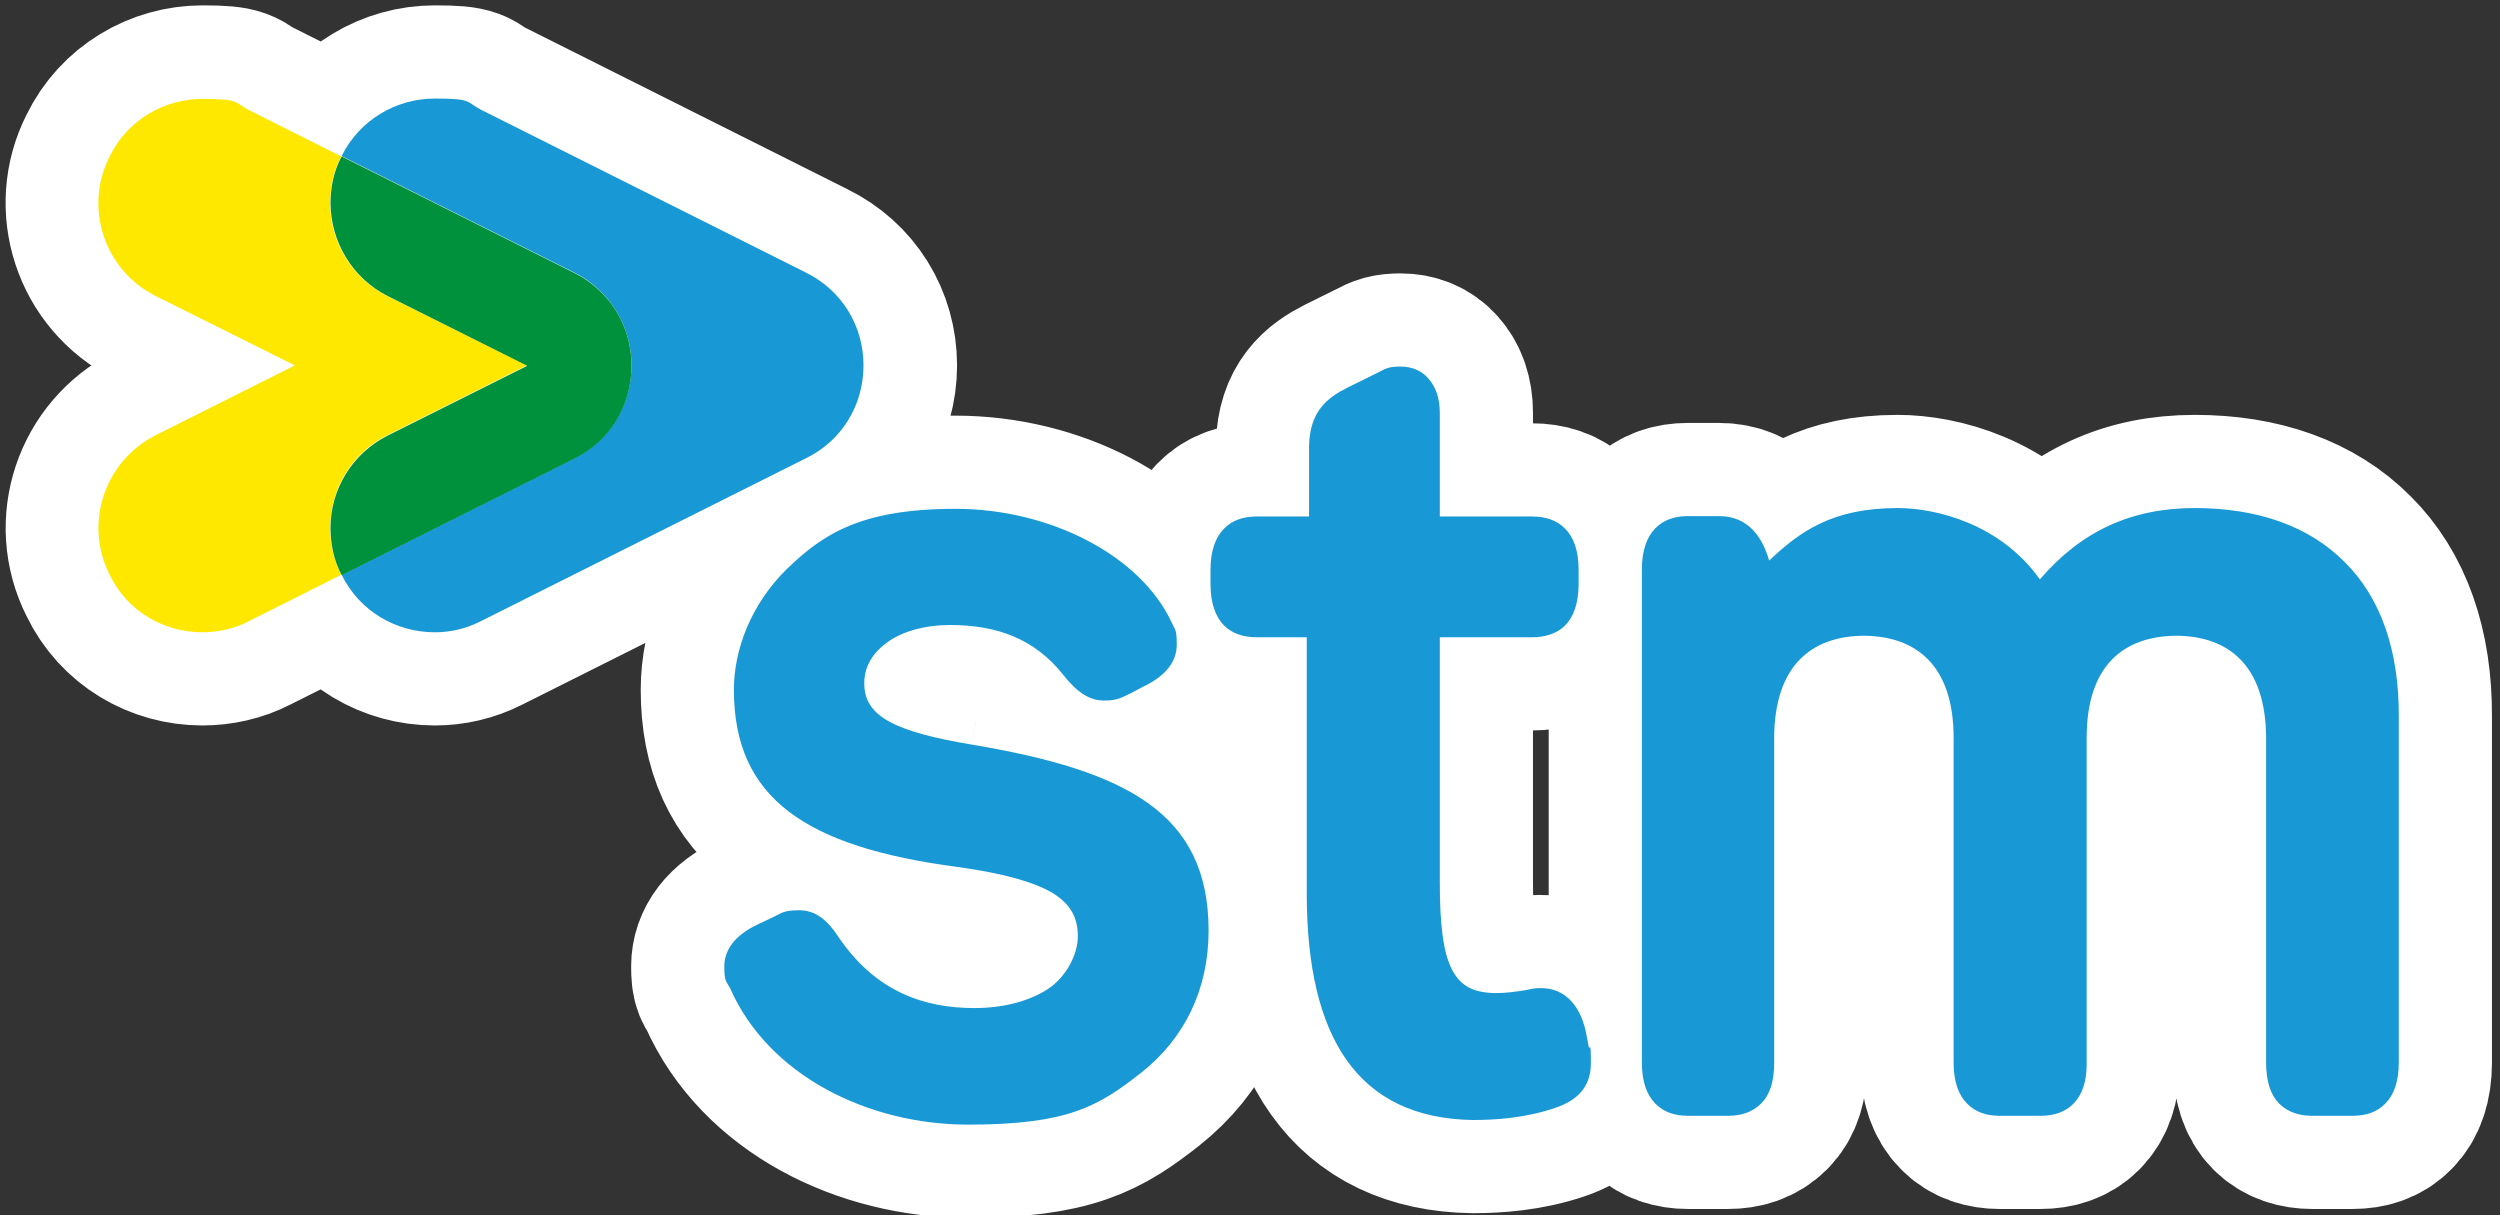
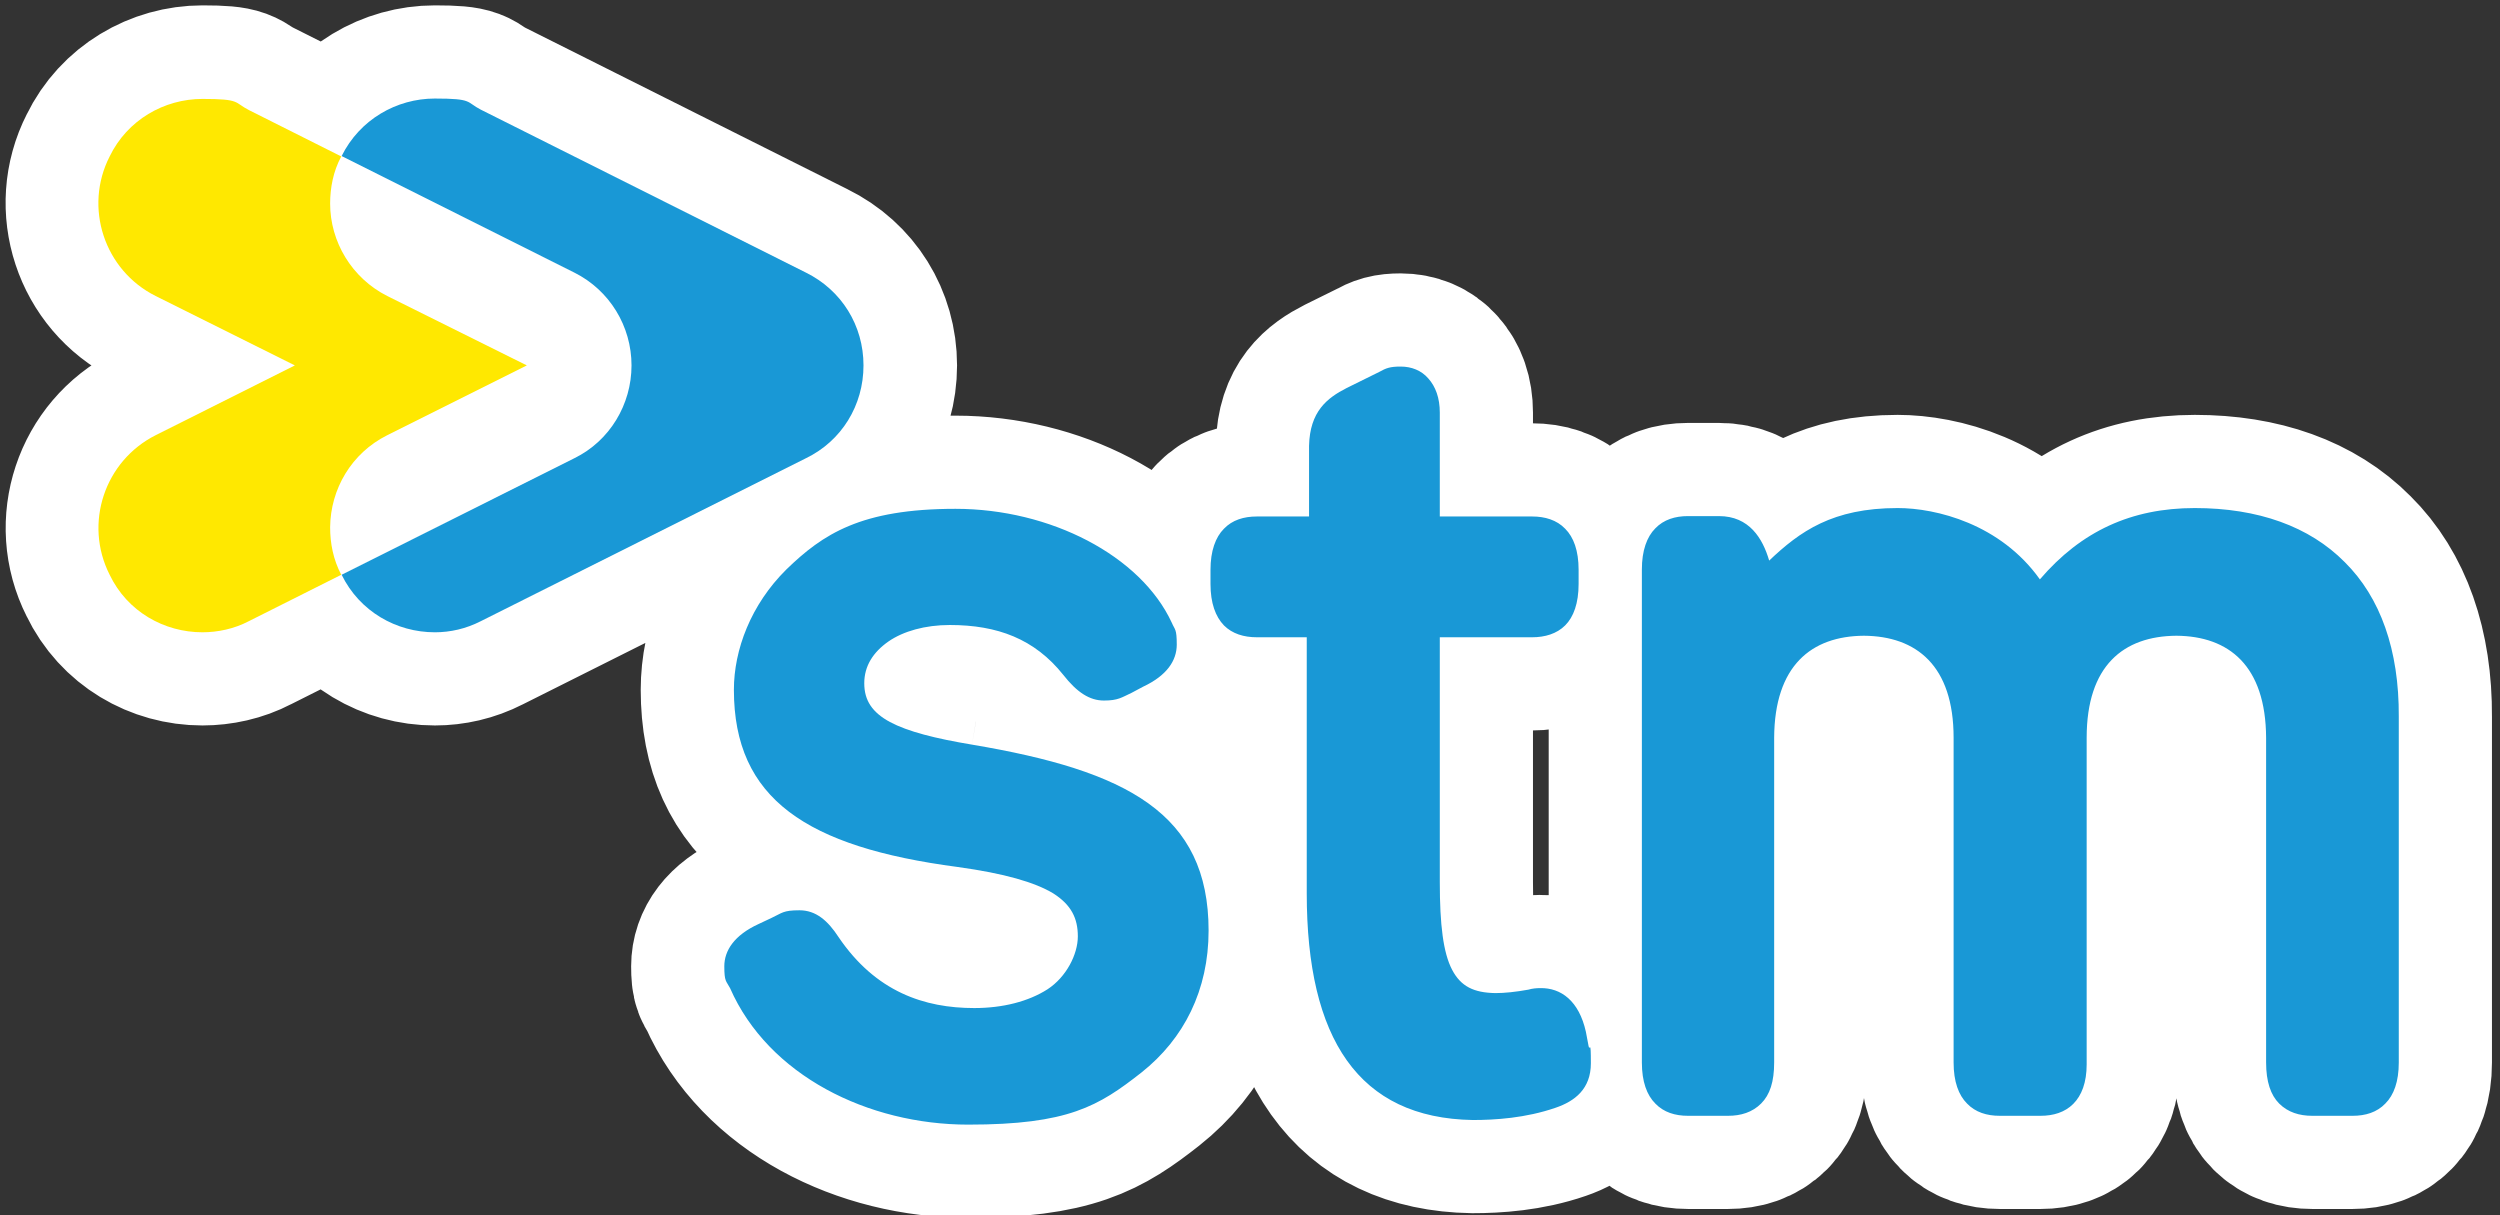
<svg xmlns="http://www.w3.org/2000/svg" version="1.1" viewBox="0 0 652 317">
  <rect x="0" y="0" width="652" height="317" fill="#333333" stroke="none" />
  <defs>
    <style>
      .cls-1 {
        fill: #ffe800;
      }

      .cls-2 {
        fill: none;
        stroke: #fff;
        stroke-width: 48.6px;
      }

      .cls-3 {
        fill: #1998d6;
      }

      .cls-4 {
        fill: #00913d;
      }
    </style>
  </defs>
  <g>
    <g id="layer">
      <path class="cls-2" d="M89.1,150h0c-2.1-4-2.9-8.3-2.9-12.4,0-9.9,5.6-19.3,14.9-24l36.4-18.2-36.4-18.2c-9.4-4.7-14.8-14.2-14.9-24.1,0-4.2.8-8.4,2.9-12.3l60.7,30.4c9.2,4.6,14.9,13.8,14.9,24.2s-5.7,19.7-14.9,24.2l-60.7,30.4M52.8,164.9c-10,0-19.5-5.4-24.1-15-6.8-13.4-1.3-29.7,12-36.4l36.3-18.2-36.3-18.2c-13.4-6.7-18.8-23.1-12-36.4,4.6-9.5,14.2-15,24.1-15s8.2.9,12.1,2.9l24.1,12.1c-2.1,3.9-2.9,8.2-2.9,12.3,0,9.9,5.6,19.4,14.9,24.1l36.4,18.2-36.4,18.2c-9.4,4.7-14.8,14.1-14.9,24,0,4.2.8,8.4,2.9,12.4h0l-24.1,12.1c-3.8,2-8.1,2.9-12.1,2.9M113.4,164.9c-10,0-19.6-5.4-24.3-15l60.7-30.4c9.2-4.5,14.9-14,14.9-24.2s-5.7-19.6-14.9-24.2l-60.7-30.4c4.7-9.5,14.3-15,24.3-15s8.1.9,12,2.9l84.8,42.5c9.4,4.6,15.1,13.8,15.1,24.2s-5.7,19.7-15.1,24.2l-84.8,42.5c-3.9,2-8,2.9-12,2.9M253.5,194.2c-9.6-1.6-16.7-3.4-21.4-5.9-4.6-2.5-6.7-5.6-6.7-10.1s2.3-8.1,6.3-10.9c3.9-2.7,9.6-4.3,16-4.3,12.4,0,22.1,3.6,29.6,13,3.6,4.6,6.9,6.7,10.6,6.7s4.6-.8,7.2-2l3-1.6c6.2-2.9,8.8-6.8,8.8-11s-.5-3.8-1.3-5.7c-8.1-17.5-31.7-29.7-56.4-29.7s-34.6,6.6-44.1,15.8c-9.3,9.2-13.7,21-13.7,31.4,0,28.5,19,41,58.3,46.2,12.3,1.7,20.2,4,25,6.9,4.7,3,6.4,6.5,6.4,11.2s-3,10.6-7.9,13.8c-5,3.2-11.7,4.9-19.1,4.9-13,0-25.7-4.2-35.4-18.5-2.8-4.3-5.9-7-10.2-7s-4.5.7-7.3,2l-3.4,1.6c-6.3,2.9-8.9,6.9-8.9,11s.5,3.8,1.5,5.7c10,22.8,36,35.6,62.1,35.6s34-4.8,45.2-13.6c11.1-8.8,17.5-21.5,17.5-37,0-30.6-21.3-41.7-61.7-48.5M413.6,269.1c-1.8-8.1-6.5-11.5-11.9-11.4-1,0-2.1.1-3.1.4-3.3.6-6.2.9-8.6.9-5.6-.1-9-1.7-11.3-6.1s-3.2-11.7-3.2-22.8v-63.9h24.1c3.3,0,6.4-.9,8.6-3.1,2.2-2.2,3.5-5.8,3.5-10.8v-3.7c0-5-1.3-8.5-3.5-10.7-2.2-2.3-5.3-3.2-8.6-3.2h-24.1v-27.1c0-3.8-1.1-6.8-3-8.9-1.8-2.1-4.4-3.1-7.2-3.1s-3.8.4-5.6,1.4l-8.5,4.2c-5.1,2.6-9.6,6.1-9.8,15.1v18.4h-13.6c-3.4,0-6.4.9-8.6,3.2-2.2,2.2-3.5,5.8-3.5,10.7v3.7c0,5,1.3,8.5,3.5,10.8,2.2,2.2,5.2,3.1,8.6,3.1h13v66.8c0,37.9,13.5,58.6,43.3,59.1,5.8,0,13.8-.5,21.6-3.2,5-1.7,9.2-4.9,9.2-11.6s-.3-2.9-.6-4.5l-.7-3.7ZM611.5,146.6c-9.2-9.3-22.6-14.1-39.1-14.1s-29.6,6-40.4,18.6c-10.3-14.5-27.1-18.6-37.1-18.6-17,0-25.5,6.1-33.5,13.7-1.7-5.8-5.2-11.6-13.1-11.6h-8.1c-3.3,0-6.3.9-8.5,3.2-2.2,2.2-3.5,5.8-3.5,10.7v128.6c0,5,1.3,8.5,3.5,10.7,2.2,2.3,5.2,3.2,8.5,3.2h10.5c3.3,0,6.3-.9,8.6-3.2s3.4-5.7,3.4-10.7v-84.7c.1-18.8,9.7-26.5,23.4-26.6,13.7.1,23.4,7.8,23.4,26.6v84.7c0,5,1.3,8.5,3.5,10.7,2.2,2.3,5.2,3.2,8.5,3.2h10.7c3.3,0,6.3-.9,8.5-3.1s3.5-5.6,3.5-10.3v-85.2c0-18.8,9.6-26.5,23.4-26.6,13.7.1,23.3,7.8,23.4,26.6v84.7c0,5,1.2,8.5,3.4,10.7,2.3,2.3,5.3,3.2,8.6,3.2h10.6c3.3,0,6.3-.9,8.5-3.2,2.2-2.2,3.5-5.7,3.5-10.7v-90.2c.1-17.4-4.8-31.1-14.1-40.3" />
      <path class="cls-3" d="M253.5,194.2c-9.6-1.6-16.7-3.4-21.4-5.9-4.6-2.5-6.7-5.6-6.7-10.1s2.3-8.1,6.3-10.9c3.9-2.7,9.6-4.3,16-4.3,12.4,0,22.1,3.6,29.6,13,3.6,4.6,6.9,6.7,10.6,6.7s4.6-.8,7.2-2l3-1.6c6.2-2.9,8.8-6.8,8.8-11s-.5-3.8-1.3-5.7c-8.1-17.5-31.7-29.7-56.4-29.7s-34.6,6.6-44.1,15.8c-9.3,9.2-13.7,21-13.7,31.4,0,28.5,19,41,58.3,46.2,12.3,1.7,20.2,4,25,6.9,4.7,3,6.4,6.5,6.4,11.2s-3,10.6-7.9,13.8c-5,3.2-11.7,4.9-19.1,4.9-13,0-25.7-4.2-35.4-18.5-2.8-4.3-5.9-7-10.2-7s-4.5.7-7.3,2l-3.4,1.6c-6.3,2.9-8.9,6.9-8.9,11s.5,3.8,1.5,5.7c10,22.8,36,35.6,62.1,35.6s34-4.8,45.2-13.6c11.1-8.8,17.5-21.5,17.5-37,0-30.6-21.3-41.7-61.7-48.5M413.6,269.1c-1.8-8.1-6.5-11.5-11.9-11.4-1,0-2.1.1-3.1.4-3.3.6-6.2.9-8.6.9-5.6-.1-9-1.7-11.3-6.1s-3.2-11.7-3.2-22.8v-63.9h24.1c3.3,0,6.4-.9,8.6-3.1,2.2-2.2,3.5-5.8,3.5-10.8v-3.7c0-5-1.3-8.5-3.5-10.7-2.2-2.3-5.3-3.2-8.6-3.2h-24.1v-27.1c0-3.8-1.1-6.8-3-8.9-1.8-2.1-4.4-3.1-7.2-3.1s-3.8.4-5.6,1.4l-8.5,4.2c-5.1,2.6-9.6,6.1-9.8,15.1v18.4h-13.6c-3.4,0-6.4.9-8.6,3.2-2.2,2.2-3.5,5.8-3.5,10.7v3.7c0,5,1.3,8.5,3.5,10.8,2.2,2.2,5.2,3.1,8.6,3.1h13v66.8c0,37.9,13.5,58.6,43.3,59.1,5.8,0,13.8-.5,21.6-3.2,5-1.7,9.2-4.9,9.2-11.6s-.3-2.9-.6-4.5l-.7-3.7ZM611.5,146.6c-9.2-9.3-22.6-14.1-39.1-14.1s-29.6,6-40.4,18.6c-10.3-14.5-27.1-18.6-37.1-18.6-17,0-25.5,6.1-33.5,13.7-1.7-5.8-5.2-11.6-13.1-11.6h-8.1c-3.3,0-6.3.9-8.5,3.2-2.2,2.2-3.5,5.8-3.5,10.7v128.6c0,5,1.3,8.5,3.5,10.7,2.2,2.3,5.2,3.2,8.5,3.2h10.5c3.3,0,6.3-.9,8.6-3.2s3.4-5.7,3.4-10.7v-84.7c.1-18.8,9.7-26.5,23.4-26.6,13.7.1,23.4,7.8,23.4,26.6v84.7c0,5,1.3,8.5,3.5,10.7,2.2,2.3,5.2,3.2,8.5,3.2h10.7c3.3,0,6.3-.9,8.5-3.1s3.5-5.6,3.5-10.3v-85.2c0-18.8,9.6-26.5,23.4-26.6,13.7.1,23.3,7.8,23.4,26.6v84.7c0,5,1.2,8.5,3.4,10.7,2.3,2.3,5.3,3.2,8.6,3.2h10.6c3.3,0,6.3-.9,8.5-3.2,2.2-2.2,3.5-5.7,3.5-10.7v-90.2c.1-17.4-4.8-31.1-14.1-40.3" />
      <path class="cls-3" d="M113.4,164.9c-10,0-19.6-5.4-24.3-15l60.7-30.4c9.2-4.5,14.9-14,14.9-24.2s-5.7-19.6-14.9-24.2l-60.7-30.4c4.7-9.5,14.3-15,24.3-15s8.1.9,12,2.9l84.8,42.5c9.3,4.6,15,13.8,15,24.2s-5.7,19.7-15,24.2l-84.8,42.5c-3.9,2-8,2.9-12,2.9" />
      <path class="cls-1" d="M52.8,164.9c-10,0-19.6-5.4-24.2-15-6.8-13.4-1.3-29.7,12-36.4l36.3-18.2-36.3-18.1c-13.4-6.7-18.8-23.1-12-36.4,4.6-9.5,14.2-15,24.2-15s8.2.9,12.1,2.9l24.1,12.1c-2.1,3.9-2.9,8.2-2.9,12.3,0,9.9,5.6,19.4,14.9,24.1l36.4,18.1-36.4,18.2c-9.4,4.7-14.8,14.1-14.9,24,0,4.2.8,8.4,2.9,12.4h0l-24.1,12.1c-3.8,2-8.1,2.9-12.1,2.9" />
-       <path class="cls-4" d="M89.1,150h0c-2.1-4-2.9-8.2-2.9-12.4,0-9.9,5.6-19.3,14.9-24l36.4-18.2-36.4-18.2c-9.3-4.7-14.8-14.2-14.9-24.1,0-4.2.8-8.4,2.9-12.3l60.7,30.4c9.2,4.6,14.9,13.8,14.9,24.2s-5.7,19.7-14.9,24.2l-60.7,30.4" />
    </g>
  </g>
</svg>